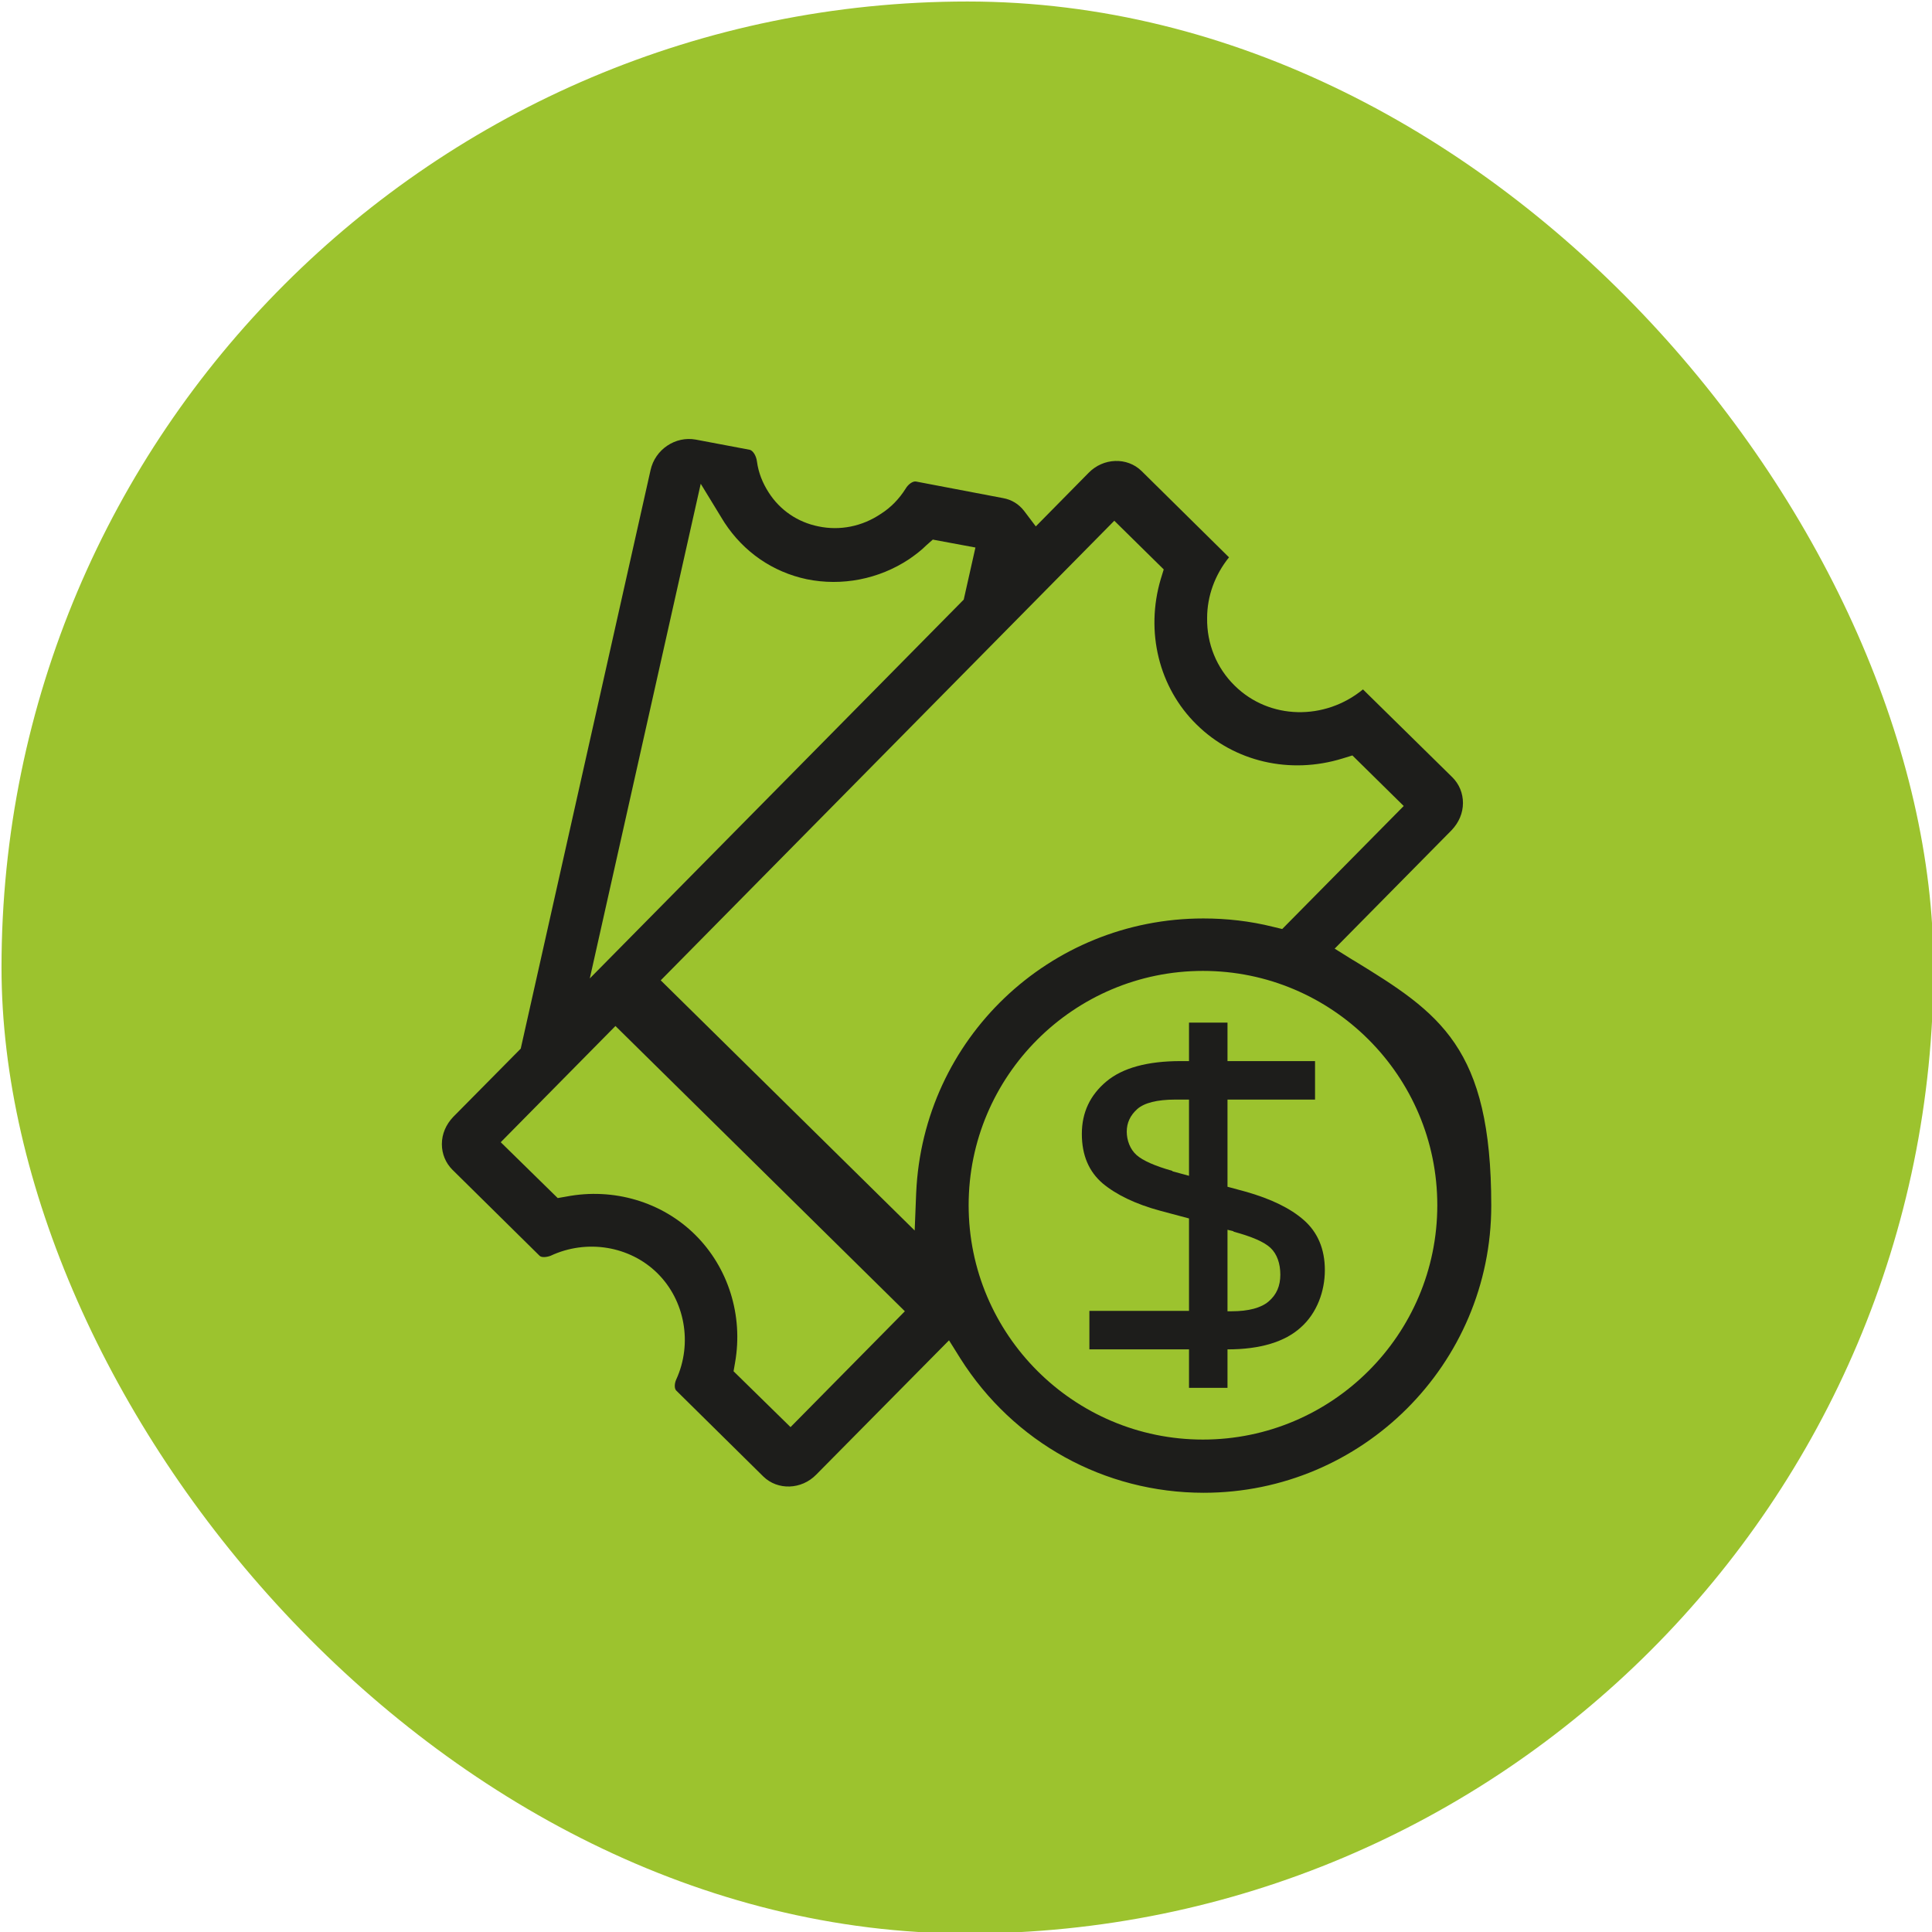
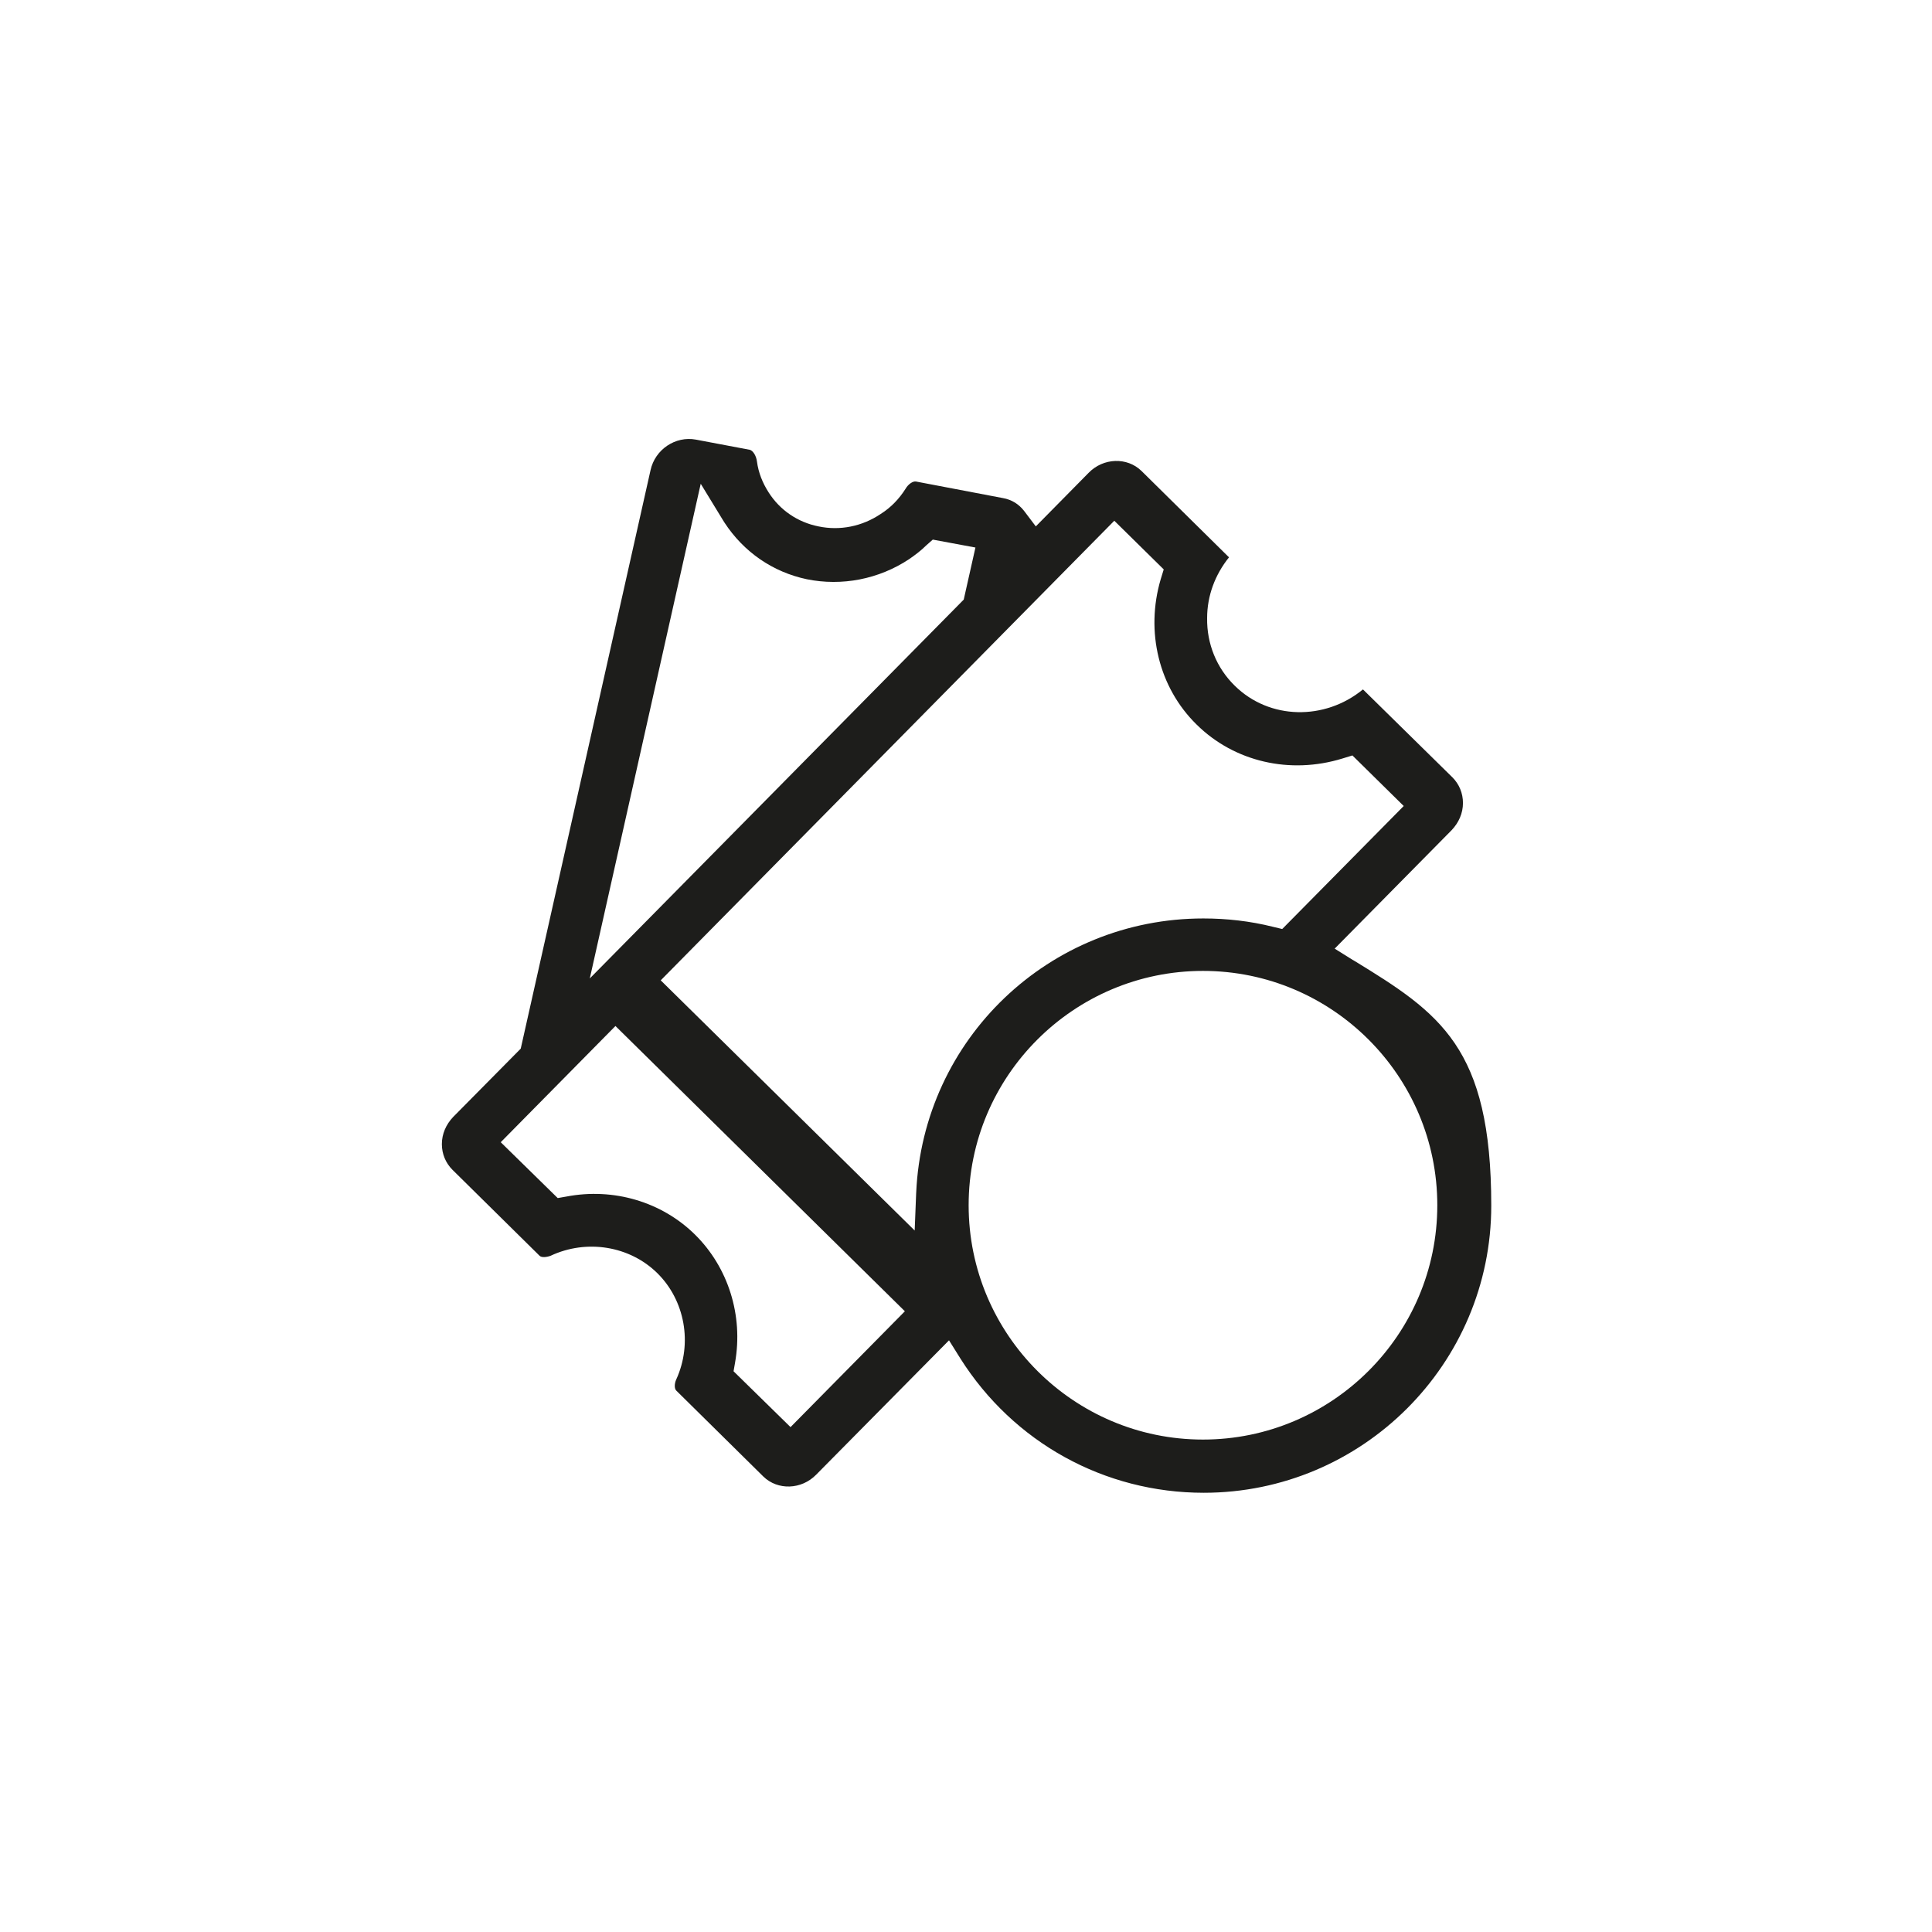
<svg xmlns="http://www.w3.org/2000/svg" id="Layer_1" version="1.1" viewBox="0 0 512 512">
  <defs>
    <style>
      .st0 {
        fill: #1d1d1b;
      }

      .st1 {
        fill: #9cc32e;
      }
    </style>
  </defs>
-   <rect class="st1" x=".4" y=".4" width="512" height="512" rx="256" ry="256" />
  <path class="st0" d="M358.5,254.4l-4.8-3,31-31.4c1.9-2,3-4.5,3-7.2,0-2.6-1-5-2.8-6.8l-23.7-23.3c-10.1,8.3-24.8,8.1-34-1-4.8-4.7-7.4-11.1-7.3-17.9,0-5.9,2.1-11.5,5.8-16.1l-23.2-22.9c-3.8-3.7-10.1-3.5-14,.5l-14,14.2-3.1-4.1c-1.4-1.8-3.3-3-5.6-3.4l-23.1-4.4c-.8-.1-2,.7-2.7,1.9-1.7,2.7-3.9,5-6.6,6.7-4.9,3.3-10.8,4.5-16.5,3.3-5.5-1.1-10.2-4.3-13.2-9-1.6-2.5-2.7-5.2-3.1-8.2-.2-1.6-1.1-2.9-1.9-3.1l-14.3-2.7c-5.4-1-10.8,2.6-12,8.1l-34.4,153.3-17.9,18.1c-1.9,2-3,4.5-3,7.2,0,2.6,1,5,2.8,6.8l23.1,22.8c.5.5,1.8.4,2.9,0,9.6-4.5,21-2.6,28.3,4.6,7.3,7.2,9.4,18.6,5,28.2-.5,1.1-.5,2.4,0,2.9l23.1,22.8c3.8,3.7,10.1,3.5,14-.5l35.2-35.6,3,4.8c14.1,22.3,38.2,35.6,64.5,35.6,42,0,76.2-34.1,76.2-76.1s-13.6-51-36.5-65ZM185.7,128.2l5.8,9.5c.2.3.3.5.5.8,5.1,7.8,12.8,13.1,21.8,15,9.3,1.9,19.1,0,27.1-5.3,1.6-1.1,3.2-2.3,4.6-3.7l1.7-1.5,11.3,2.1-3.1,13.8-99.1,100.4,29.4-131.1ZM209.5,378.2l-15.1-14.8.4-2.3c2.2-12.5-1.8-25.2-10.6-33.9-8.8-8.7-21.6-12.5-34.1-10.1l-2.3.4-15.1-14.8,30.4-30.8,76.7,75.6-30.4,30.8ZM242.8,316l-.4,10.1-67.3-66.3,120.2-121.8,13.1,12.9-.8,2.6c-4.1,13.9-.5,28.7,9.5,38.5,10,9.9,24.8,13.3,38.7,9l2.6-.8,13.6,13.4-32.2,32.6-2.5-.6c-6-1.5-12.2-2.2-18.4-2.2-40.8,0-74.3,31.9-76.1,72.7ZM318.8,381.5c-34.2,0-62.1-27.8-62.1-62.1s27.9-62.1,62.1-62.1,62.1,27.8,62.1,62.1-27.9,62.1-62.1,62.1Z" />
-   <path class="st0" d="M315.1,367.8v-10.2h-26.4v-10.2h26.4v-24.5l-7.5-2c-6.7-1.8-11.8-4.3-15.4-7.3-3.6-3.1-5.5-7.4-5.5-13.1s2.2-10.3,6.5-13.9c4.3-3.6,10.9-5.4,19.7-5.4h2.2v-10.2h10.2v10.2h23.2v10.2h-23.2v23.1l4.8,1.3c6.7,1.9,11.9,4.4,15.5,7.6,3.6,3.2,5.5,7.6,5.5,13.2s-2.1,11.4-6.4,15.2c-4.2,3.8-10.7,5.8-19.4,5.8v10.2h-10.2ZM310.7,310.4l4.4,1.2v-20.2h-3.6c-4.9,0-8.3.9-10.1,2.5-1.9,1.7-2.8,3.7-2.8,6s.9,4.7,2.6,6.2c1.7,1.5,4.9,2.9,9.5,4.2ZM326.9,326.3l-1.6-.4v21.6h1.1c4.5,0,7.8-.9,9.8-2.6,2.1-1.8,3.1-4.1,3.1-7.1s-.9-5.5-2.6-7.1c-1.7-1.6-5-3-9.8-4.3Z" />
</svg>